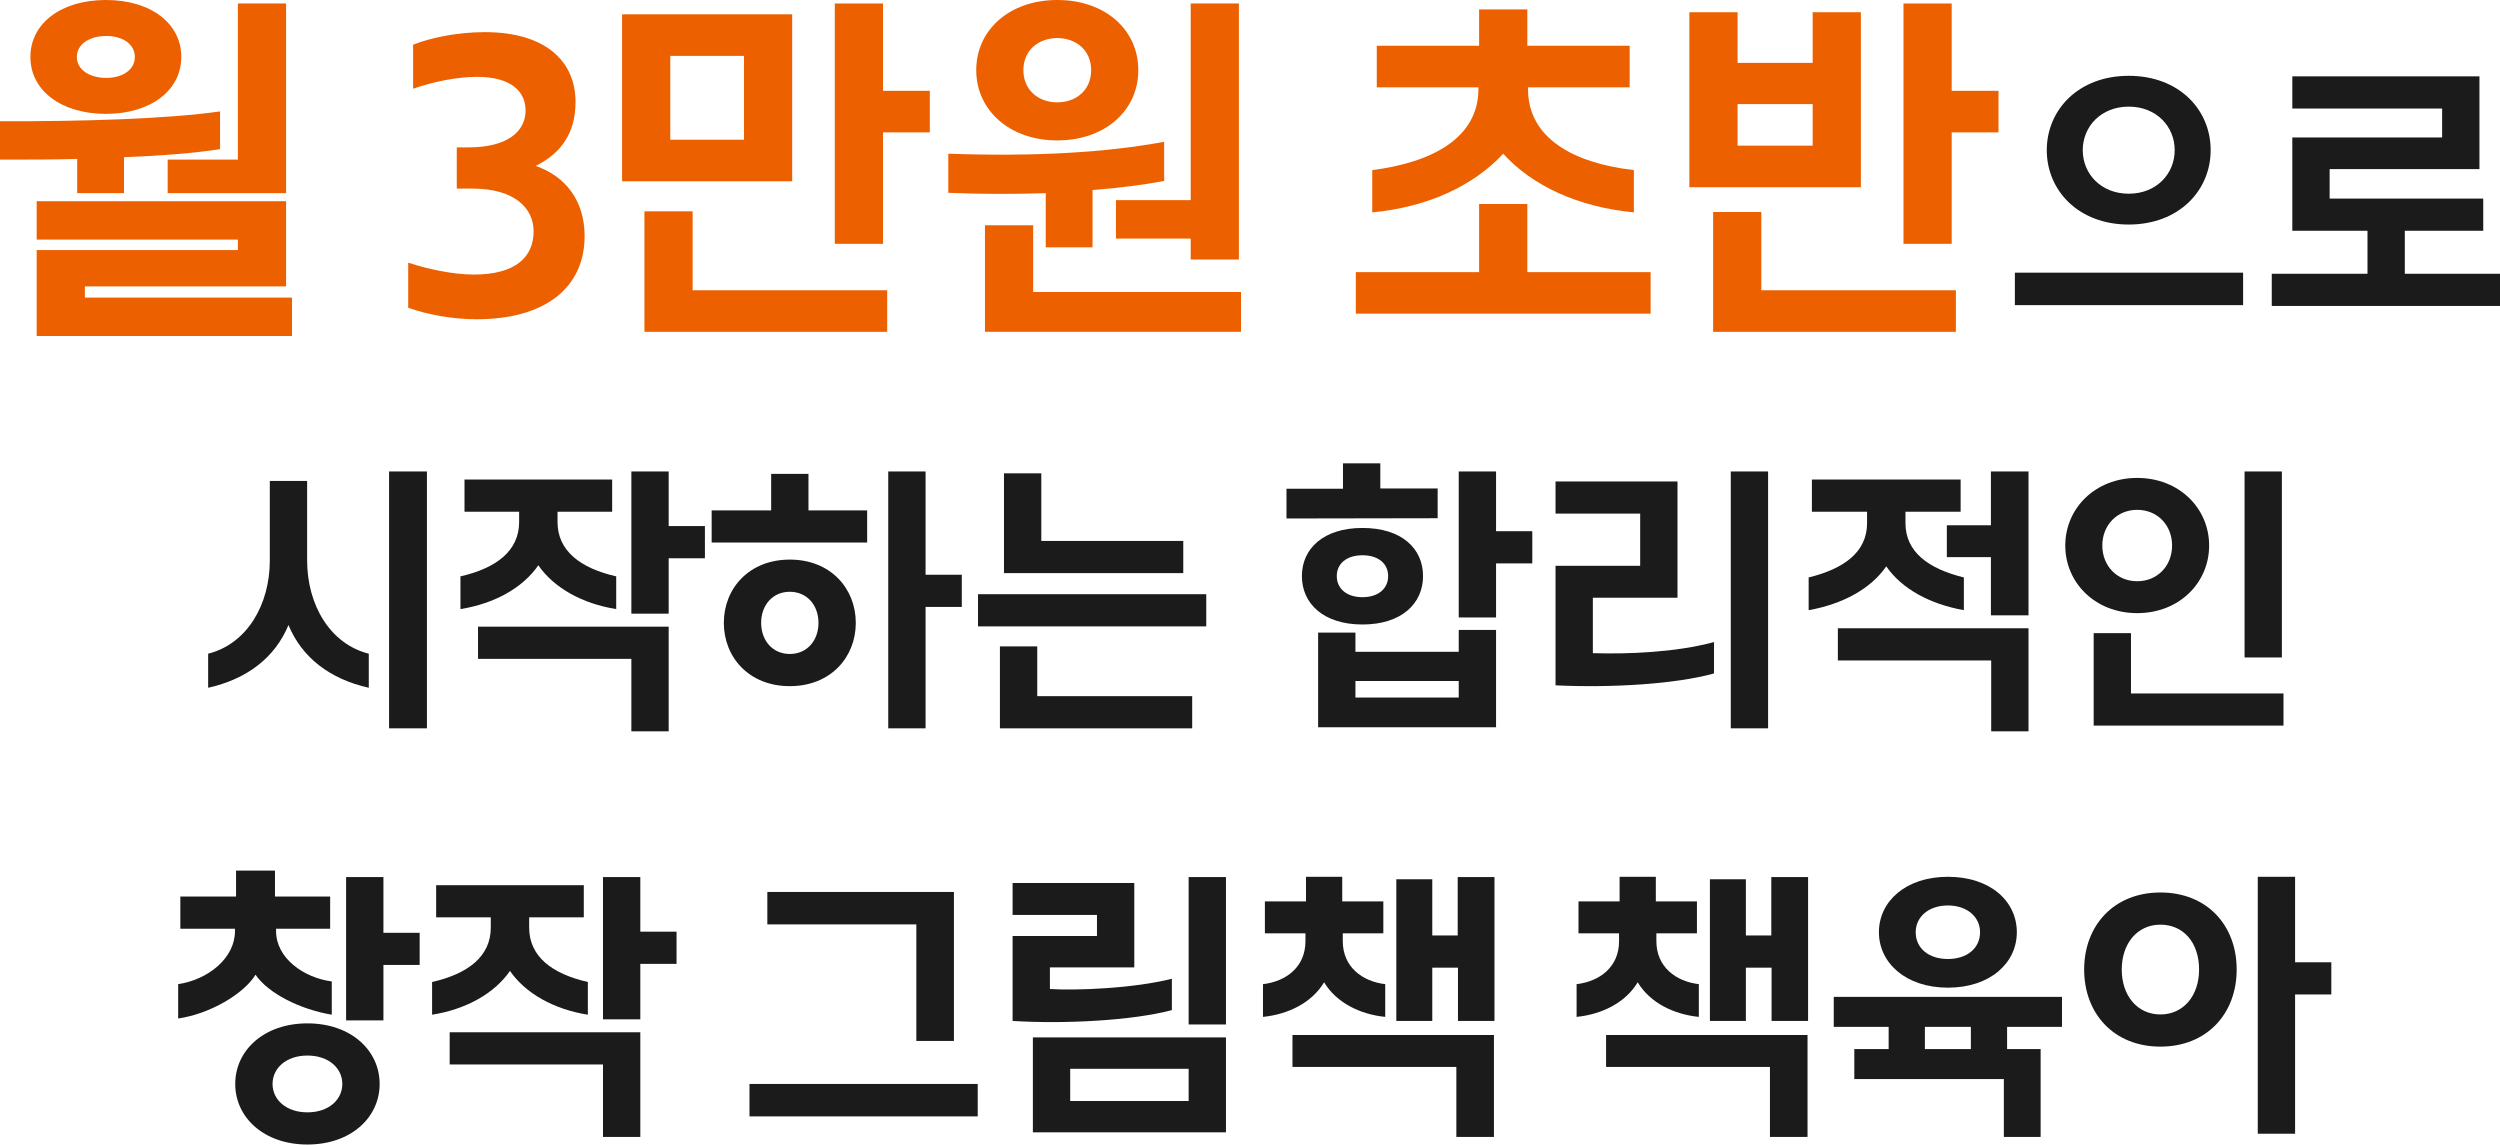
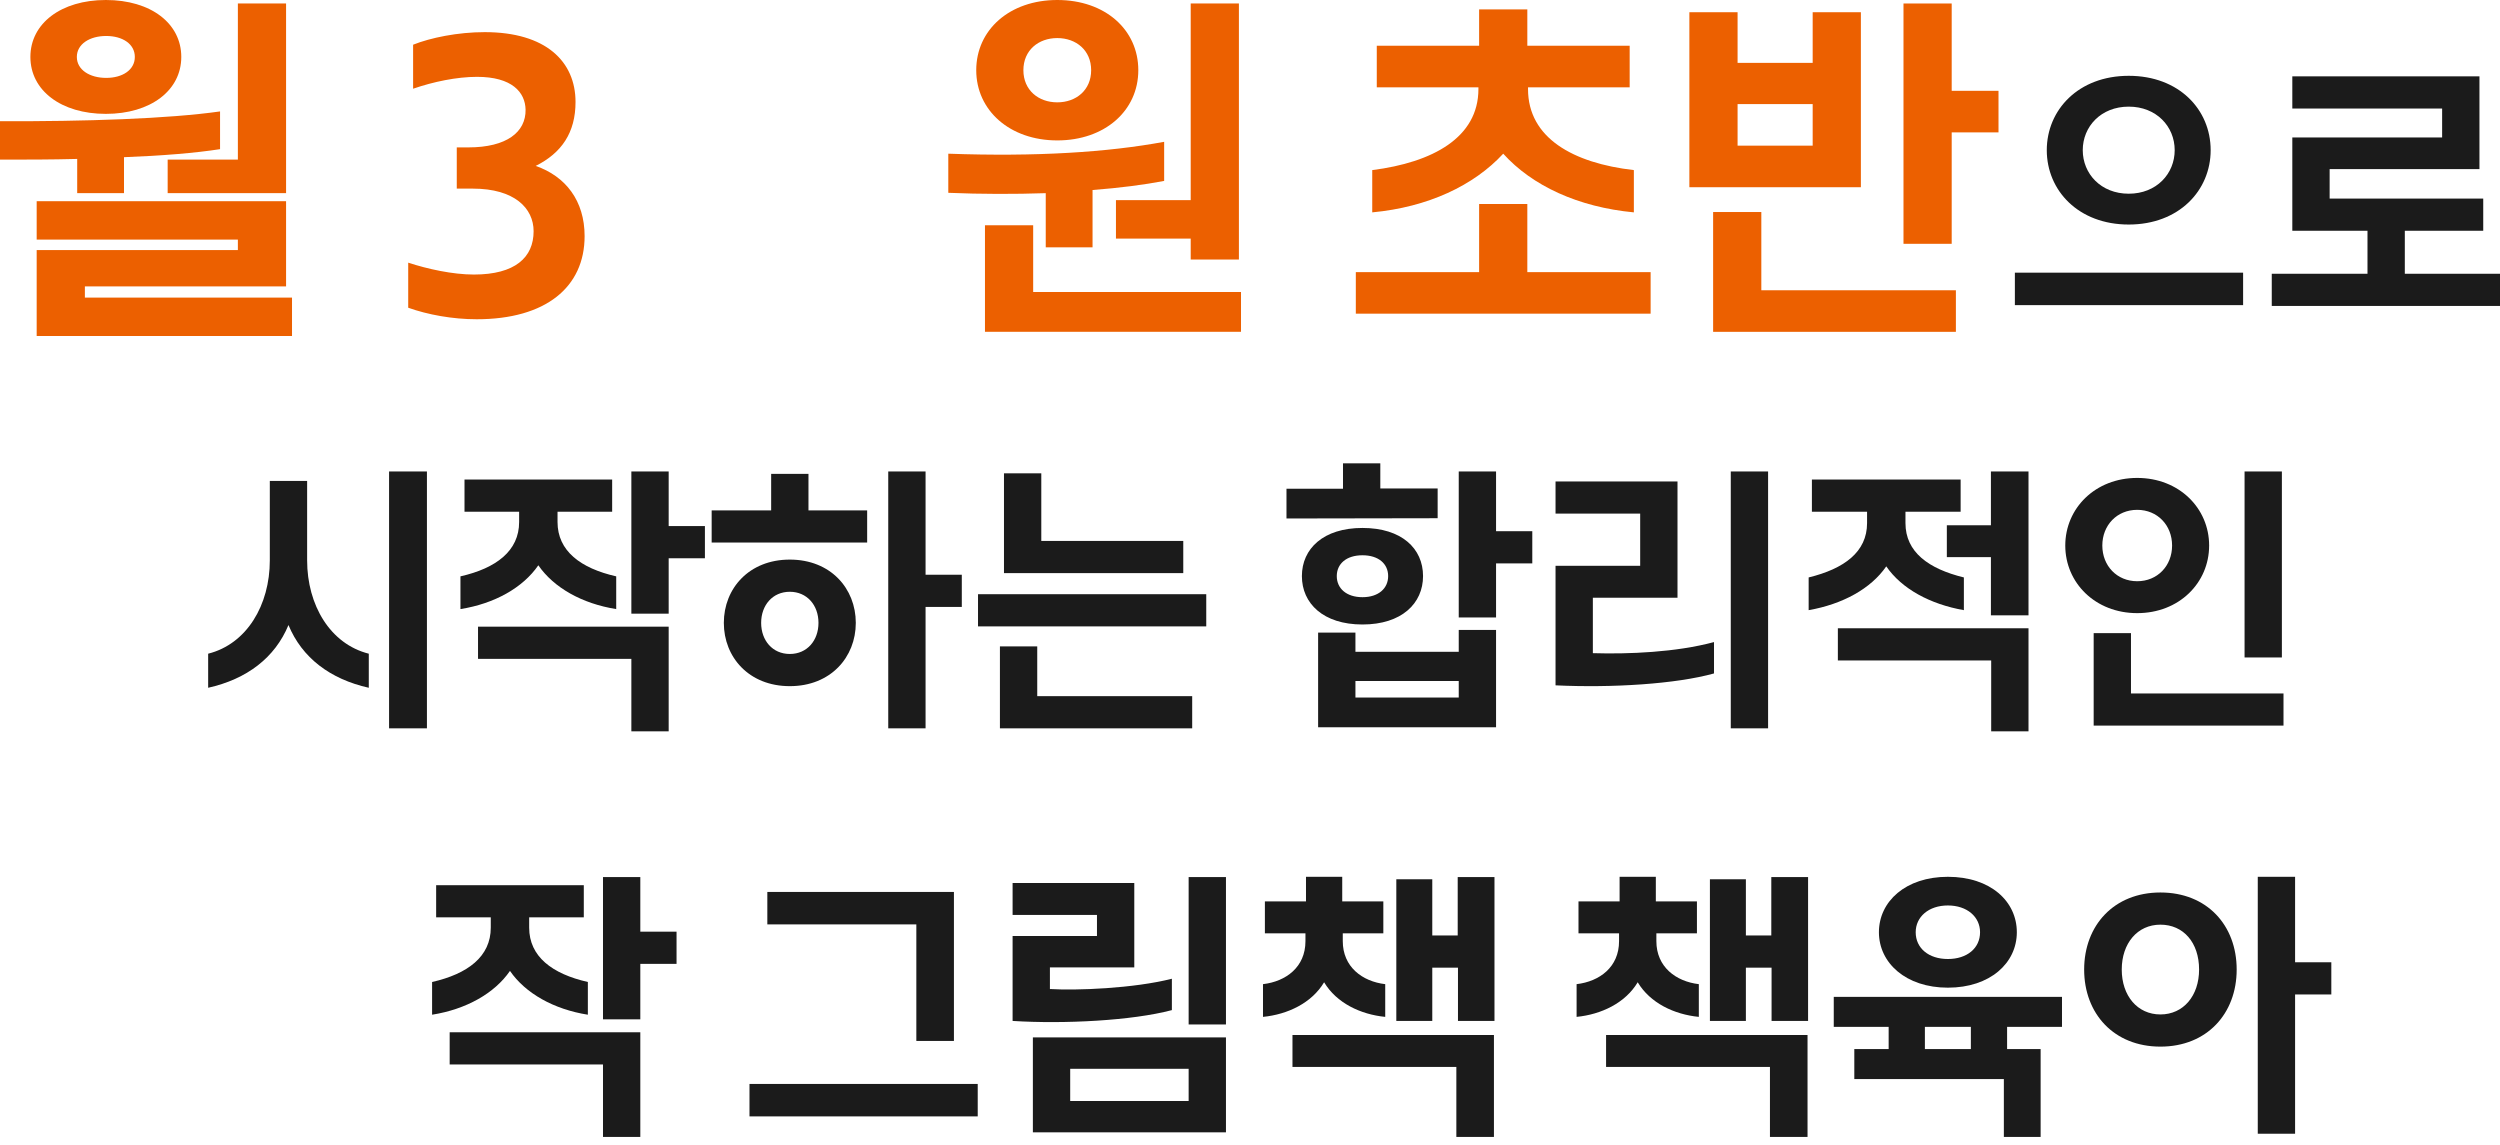
<svg xmlns="http://www.w3.org/2000/svg" fill="none" height="100%" overflow="visible" preserveAspectRatio="none" style="display: block;" viewBox="0 0 221.875 101.576" width="100%">
  <g id=" 3         ">
    <path d="M203.689 88.256V100.616H200.377V77.816H203.689V85.4H206.905V88.256H203.689ZM191.737 92.888C187.609 92.888 184.969 89.96 184.969 86.048C184.969 82.136 187.609 79.208 191.737 79.208C195.865 79.208 198.505 82.112 198.505 86.048C198.505 89.96 195.865 92.888 191.737 92.888ZM191.737 90.032C193.777 90.032 195.169 88.376 195.169 86.048C195.169 83.648 193.777 82.064 191.737 82.064C189.697 82.064 188.305 83.72 188.305 86.048C188.305 88.376 189.697 90.032 191.737 90.032Z" fill="#1B1B1B" id="Vector" />
    <path d="M172.874 87.656C169.13 87.656 166.754 85.448 166.754 82.736C166.754 80 169.13 77.816 172.874 77.816C176.666 77.816 178.994 80 178.994 82.736C178.994 85.472 176.618 87.656 172.874 87.656ZM172.874 85.112C174.578 85.112 175.73 84.152 175.73 82.736C175.73 81.368 174.578 80.36 172.874 80.36C171.17 80.36 170.018 81.368 170.018 82.736C170.018 84.152 171.17 85.112 172.874 85.112ZM181.106 93.104V100.904H177.842V95.768H164.57V93.104H167.618V91.136H162.746V88.472H183.002V91.136H178.13V93.104H181.106ZM174.914 91.136H170.834V93.104H174.914V91.136Z" fill="#1B1B1B" id="Vector_2" />
    <path d="M139.923 90.248V87.344C141.963 87.104 143.691 85.832 143.691 83.528V82.832H140.091V80H143.739V77.816H146.955V80H150.603V82.832H147.003V83.528C147.003 85.808 148.731 87.104 150.771 87.344V90.248C148.587 90.032 146.451 89.024 145.347 87.176C144.243 89.024 142.107 90.032 139.923 90.248ZM154.947 85.88V90.608H151.755V78.032H154.947V83.024H157.203V77.84H160.467V90.608H157.227V85.88H154.947ZM160.419 91.856V100.904H157.083V94.688H142.539V91.856H160.419Z" fill="#1B1B1B" id="Vector_3" />
    <path d="M112.091 90.248V87.344C114.131 87.104 115.859 85.832 115.859 83.528V82.832H112.259V80H115.907V77.816H119.123V80H122.771V82.832H119.171V83.528C119.171 85.808 120.899 87.104 122.939 87.344V90.248C120.755 90.032 118.619 89.024 117.515 87.176C116.411 89.024 114.275 90.032 112.091 90.248ZM127.115 85.88V90.608H123.923V78.032H127.115V83.024H129.371V77.84H132.635V90.608H129.395V85.88H127.115ZM132.587 91.856V100.904H129.251V94.688H114.707V91.856H132.587Z" fill="#1B1B1B" id="Vector_4" />
    <path d="M108.804 77.84V90.92H105.492V77.84H108.804ZM89.868 90.608V83.072H97.356V81.2H89.868V78.368H100.668V85.856H93.18V87.776C95.532 87.92 100.596 87.728 104.004 86.864V89.648C100.476 90.584 94.428 90.896 89.868 90.608ZM108.804 92.072V100.496H91.668V92.072H108.804ZM105.492 94.856H94.98V97.712H105.492V94.856Z" fill="#1B1B1B" id="Vector_5" />
    <path d="M84.661 79.16V92.384H81.325V82.04H68.101V79.16H84.661ZM86.773 96.2V99.08H66.517V96.2H86.773Z" fill="#1B1B1B" id="Vector_6" />
    <path d="M56.828 85.544V90.464H53.516V77.84H56.828V82.688H60.044V85.544H56.828ZM38.348 90.056V87.152C41.516 86.432 43.556 84.896 43.556 82.328V81.416H38.708V78.56H51.812V81.416H46.964V82.328C46.964 84.896 49.004 86.432 52.172 87.152V90.056C49.148 89.576 46.628 88.16 45.26 86.168C43.892 88.16 41.372 89.576 38.348 90.056ZM56.828 91.616V100.904H53.516V94.472H39.908V91.616H56.828Z" fill="#1B1B1B" id="Vector_7" />
-     <path d="M15.813 90.392V87.344C18.501 86.936 20.853 85.016 20.853 82.64V82.424H16.005V79.568H20.949V77.264H24.405V79.568H29.301V82.424H24.501V82.64C24.501 85.016 26.925 86.768 29.445 87.104V90.056C26.613 89.576 23.805 88.16 22.677 86.504C21.669 88.184 18.645 89.984 15.813 90.392ZM34.029 85.64V90.56H30.717V77.84H34.029V82.784H37.245V85.64H34.029ZM27.285 101.576C23.421 101.576 20.877 99.176 20.877 96.2C20.877 93.224 23.421 90.824 27.285 90.824C31.149 90.824 33.693 93.224 33.693 96.2C33.693 99.176 31.149 101.576 27.285 101.576ZM27.285 98.72C29.181 98.72 30.381 97.592 30.381 96.2C30.381 94.808 29.181 93.68 27.285 93.68C25.389 93.68 24.189 94.808 24.189 96.2C24.189 97.592 25.389 98.72 27.285 98.72Z" fill="#1B1B1B" id="Vector_8" />
    <path d="M202.517 41.84V58.352H199.205V41.84H202.517ZM189.677 54.416C185.957 54.416 183.293 51.728 183.293 48.416C183.293 45.104 185.957 42.416 189.677 42.416C193.397 42.416 196.061 45.104 196.061 48.416C196.061 51.728 193.397 54.416 189.677 54.416ZM189.677 51.584C191.477 51.584 192.773 50.216 192.773 48.416C192.773 46.616 191.477 45.248 189.677 45.248C187.877 45.248 186.581 46.616 186.581 48.416C186.581 50.216 187.877 51.584 189.677 51.584ZM202.661 61.544V64.4H185.813V56.192H189.125V61.544H202.661Z" fill="#1B1B1B" id="Vector_9" />
    <path d="M180.03 41.84V54.608H176.694V49.448H172.782V46.616H176.694V41.84H180.03ZM160.518 54.152V51.248C163.662 50.48 165.702 48.992 165.702 46.424V45.416H160.806V42.56H174.006V45.416H169.11V46.424C169.11 48.992 171.15 50.48 174.294 51.248V54.152C171.294 53.624 168.774 52.256 167.406 50.264C166.038 52.256 163.518 53.624 160.518 54.152ZM180.03 55.76V64.904H176.718V58.616H163.11V55.76H180.03Z" fill="#1B1B1B" id="Vector_10" />
    <path d="M156.918 41.84V64.64H153.606V41.84H156.918ZM138.054 60.824V50.216H145.566V45.584H138.054V42.728H148.878V53.048H141.366V57.968C144.534 58.064 148.734 57.896 152.118 56.984V59.768C148.758 60.704 143.094 61.064 138.054 60.824Z" fill="#1B1B1B" id="Vector_11" />
    <path d="M127.591 43.352V45.992L114.175 46.016V43.376H119.191V41.12H122.503V43.352H127.591ZM132.775 50V54.8H129.463V41.84H132.775V47.144H135.991V50H132.775ZM120.919 55.424C117.439 55.424 115.543 53.552 115.543 51.128C115.543 48.704 117.439 46.856 120.919 46.856C124.399 46.856 126.295 48.68 126.295 51.128C126.295 53.552 124.399 55.424 120.919 55.424ZM120.919 53C122.359 53 123.199 52.208 123.199 51.128C123.199 50.048 122.359 49.28 120.919 49.28C119.479 49.28 118.639 50.048 118.639 51.128C118.639 52.208 119.479 53 120.919 53ZM132.775 55.904V64.544H116.983V56.144H120.295V57.848H129.463V55.904H132.775ZM129.463 60.44H120.295V61.904H129.463V60.44Z" fill="#1B1B1B" id="Vector_12" />
    <path d="M105.015 48.008V50.864H89.103V42.008H92.415V48.008H105.015ZM107.055 52.736V55.592H86.799V52.736H107.055ZM105.807 61.784V64.64H88.743V57.368H92.055V61.784H105.807Z" fill="#1B1B1B" id="Vector_13" />
    <path d="M82.144 53.864V64.64H78.832V41.84H82.144V51.008H85.36V53.864H82.144ZM76.96 45.296V48.152H63.16V45.296H68.44V42.056H71.752V45.296H76.96ZM70.096 60.896C66.472 60.896 64.24 58.328 64.24 55.28C64.24 52.232 66.472 49.664 70.096 49.664C73.72 49.664 75.952 52.232 75.952 55.28C75.952 58.328 73.72 60.896 70.096 60.896ZM70.096 58.04C71.632 58.04 72.64 56.84 72.64 55.28C72.64 53.696 71.608 52.52 70.096 52.52C68.56 52.52 67.552 53.72 67.552 55.28C67.552 56.84 68.56 58.04 70.096 58.04Z" fill="#1B1B1B" id="Vector_14" />
    <path d="M59.345 49.544V54.464H56.033V41.84H59.345V46.688H62.561V49.544H59.345ZM40.865 54.056V51.152C44.033 50.432 46.073 48.896 46.073 46.328V45.416H41.225V42.56H54.329V45.416H49.481V46.328C49.481 48.896 51.521 50.432 54.689 51.152V54.056C51.665 53.576 49.145 52.16 47.777 50.168C46.409 52.16 43.889 53.576 40.865 54.056ZM59.345 55.616V64.904H56.033V58.472H42.425V55.616H59.345Z" fill="#1B1B1B" id="Vector_15" />
    <path d="M37.89 41.84V64.64H34.53V41.84H37.89ZM18.474 61.04V58.016C21.906 57.152 23.946 53.696 23.946 49.736V42.68H27.258V49.736C27.258 53.696 29.298 57.152 32.73 58.016V61.04C29.298 60.272 26.802 58.376 25.602 55.472C24.402 58.376 21.906 60.272 18.474 61.04Z" fill="#1B1B1B" id="Vector_16" />
    <path d="M221.875 24.296V27.152H201.619V24.296H210.115V20.48H203.443V12.2H216.739V9.632H203.443V6.776H220.051V15.008H206.755V17.624H220.387V20.48H213.427V24.296H221.875Z" fill="#1B1B1B" id="Vector_17" />
    <path d="M188.924 19.928C184.46 19.928 181.652 16.904 181.652 13.328C181.652 9.752 184.46 6.728 188.924 6.728C193.388 6.728 196.196 9.728 196.196 13.328C196.196 16.904 193.388 19.928 188.924 19.928ZM188.924 17.192C191.396 17.192 193.004 15.416 193.004 13.328C193.004 11.216 191.372 9.464 188.924 9.464C186.452 9.464 184.844 11.24 184.844 13.328C184.844 15.416 186.452 17.192 188.924 17.192ZM199.076 24.2V27.08H178.82V24.2H199.076Z" fill="#1B1B1B" id="Vector_18" />
    <path d="M173.213 11.749V21.638H168.935V0.31H173.213V8.06H177.367V11.749H173.213ZM165.153 1.085V16.616H149.932V1.085H154.21V5.58H160.875V1.085H165.153ZM160.875 9.238H154.21V12.927H160.875V9.238ZM173.585 25.761V29.45H152.04V18.817H156.318V25.761H173.585Z" fill="#EC6000" id="Vector_19" />
    <path d="M121.786 18.848V15.097C127.149 14.415 131.21 12.214 131.21 7.905V7.75H122.189V4.061H131.272V0.837H135.55V4.061H144.633V7.75H135.612V7.905C135.612 12.245 139.611 14.477 145.005 15.097V18.848C140.076 18.383 135.984 16.492 133.411 13.64C130.807 16.461 126.746 18.383 121.786 18.848ZM146.493 24.149V27.838H120.329V24.149H131.272V18.104H135.55V24.149H146.493Z" fill="#EC6000" id="Vector_20" />
    <path d="M93.833 12.462C89.617 12.462 86.641 9.796 86.641 6.231C86.641 2.635 89.617 0 93.833 0C98.08 0 101.025 2.635 101.025 6.231C101.025 9.827 98.049 12.462 93.833 12.462ZM109.953 0.31V23.033H105.675V21.173H99.041V17.763H105.675V0.31H109.953ZM93.833 9.083C95.507 9.083 96.84 7.998 96.84 6.231C96.84 4.464 95.507 3.379 93.833 3.379C92.159 3.379 90.826 4.464 90.826 6.231C90.826 7.998 92.159 9.083 93.833 9.083ZM96.964 16.864V21.948H92.81V17.143C90.051 17.236 87.106 17.236 84.161 17.112V13.64C92.004 13.919 98.297 13.516 103.319 12.586V16.058C101.521 16.399 99.382 16.678 96.964 16.864ZM110.139 25.916V29.45H87.416V19.995H91.694V25.916H110.139Z" fill="#EC6000" id="Vector_21" />
-     <path d="M78.366 11.749V21.638H74.088V0.31H78.366V8.06H82.52V11.749H78.366ZM70.306 1.271V16.089H55.209V1.271H70.306ZM66.028 4.96H59.487V12.4H66.028V4.96ZM78.738 25.761V29.45H57.193V18.755H61.471V25.761H78.738Z" fill="#EC6000" id="Vector_22" />
    <path d="M42.305 28.334C40.166 28.334 37.965 27.931 36.229 27.311V23.312C37.934 23.87 40.166 24.366 42.057 24.366C45.715 24.366 47.358 22.847 47.358 20.522C47.358 18.476 45.653 16.74 41.964 16.74H40.538V13.082H41.561C44.971 13.082 46.676 11.718 46.645 9.734C46.614 8.184 45.436 6.82 42.336 6.82C40.538 6.82 38.461 7.254 36.663 7.874V3.968C38.213 3.348 40.631 2.852 43.018 2.852C48.443 2.852 51.078 5.456 51.078 9.052C51.078 11.78 49.838 13.578 47.544 14.725C50.21 15.655 51.884 17.825 51.884 20.956C51.884 25.482 48.443 28.334 42.305 28.334Z" fill="#EC6000" id="Vector_23" />
    <path d="M9.393 10.106C5.425 10.106 2.697 8.029 2.697 5.053C2.697 2.077 5.425 0 9.393 0C13.392 0 16.089 2.077 16.089 5.053C16.089 8.029 13.361 10.106 9.393 10.106ZM25.389 0.31V17.143H14.88V14.167H21.111V0.31H25.389ZM9.424 6.913C10.881 6.913 11.966 6.2 11.966 5.053C11.966 3.906 10.881 3.193 9.424 3.193C7.967 3.193 6.82 3.906 6.82 5.053C6.82 6.2 7.967 6.913 9.424 6.913ZM11.005 13.95V17.143H6.851V14.105C4.588 14.167 2.263 14.167 0 14.167V10.757C7.502 10.788 14.973 10.54 19.53 9.889V13.237C17.36 13.578 14.353 13.826 11.005 13.95ZM25.916 26.412V29.822H3.255V22.196H21.111V21.266H3.255V17.856H25.389V25.42H7.533V26.412H25.916Z" fill="#EC6000" id="Vector_24" />
  </g>
</svg>